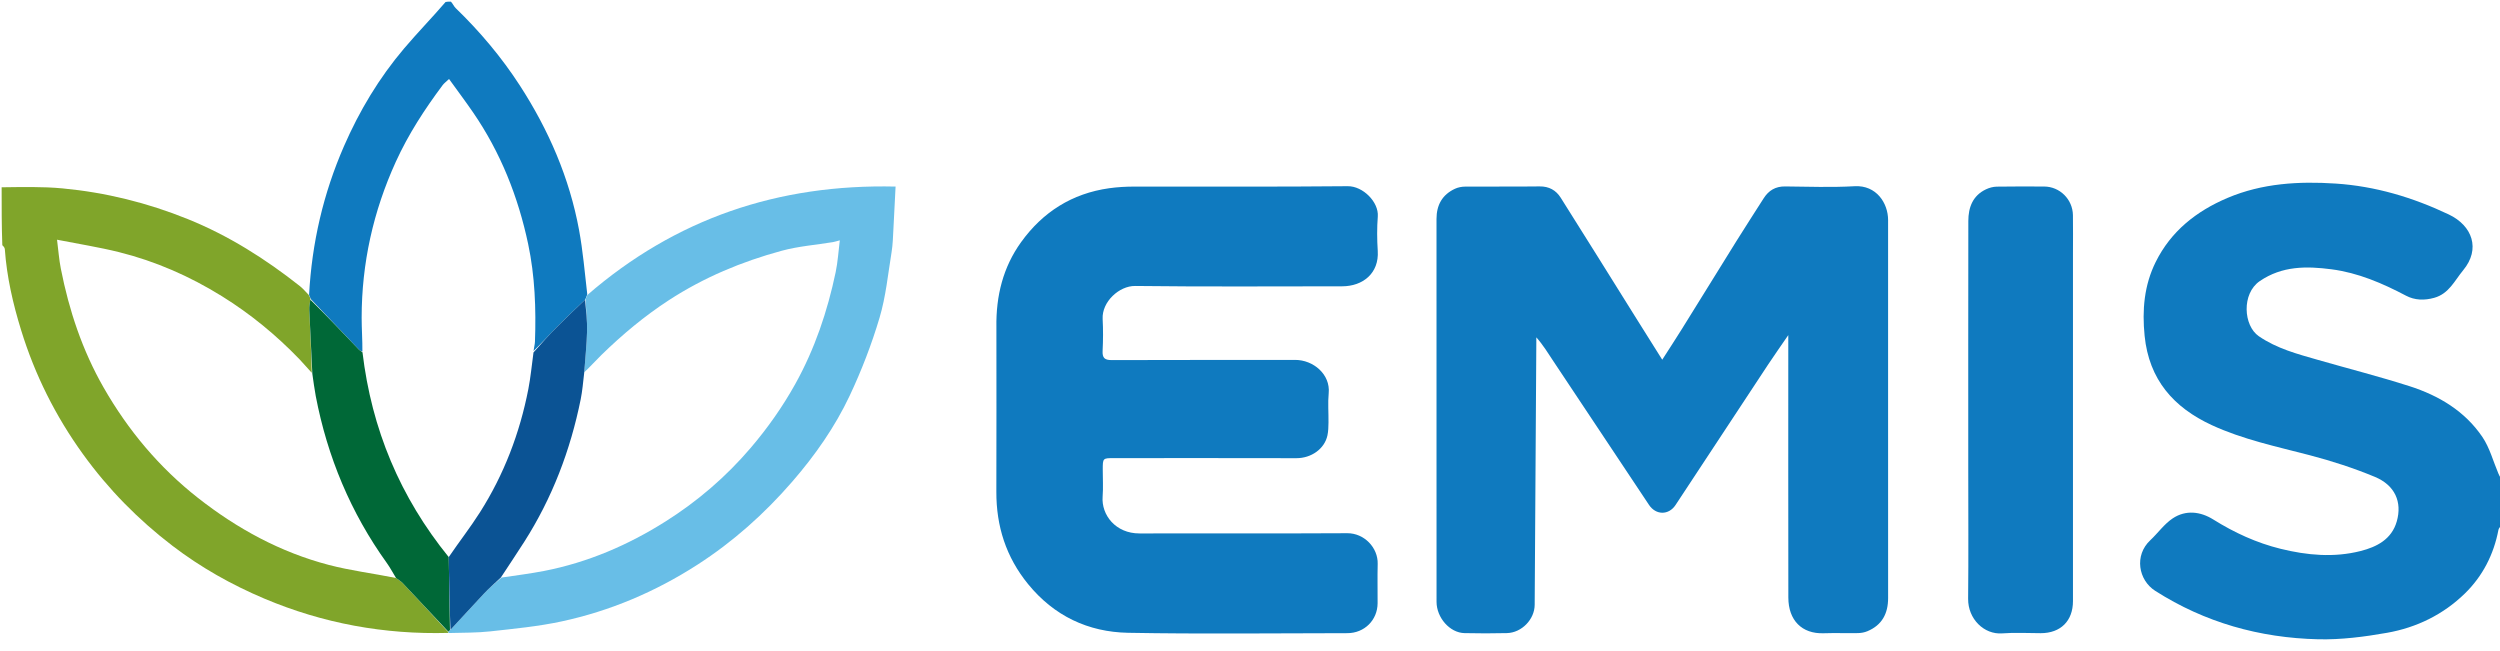
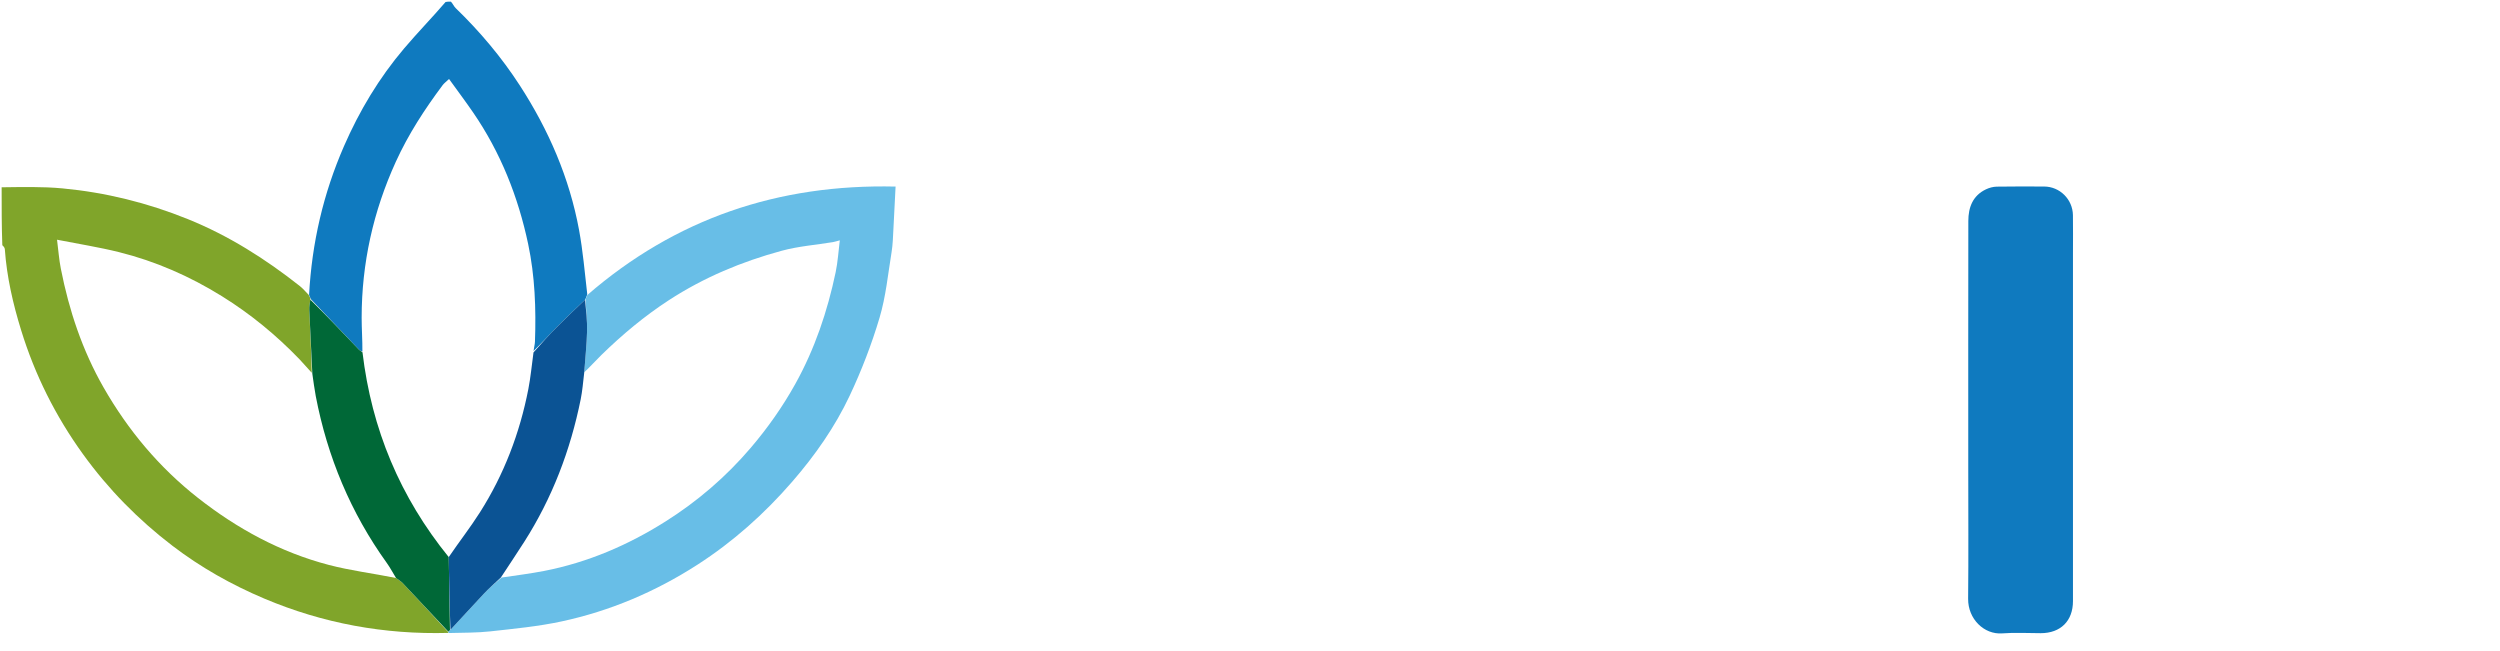
<svg xmlns="http://www.w3.org/2000/svg" version="1.1" id="Layer_1" x="0px" y="0px" width="100%" viewBox="0 0 1528 398" enable-background="new 0 0 1528 398" xml:space="preserve">
-   <path fill="#0F7ABF" opacity="1" stroke="none" d=" M1529,320.531   C1528.332,321.927 1527.25,322.776 1527.057,323.794   C1524.187,338.898 1517.399,352.142 1506.511,362.76   C1493.318,375.628 1477.003,383.576 1458.98,386.766   C1445.105,389.222 1430.84,391.063 1416.807,390.726   C1381.129,389.868 1347.656,380.526 1317.272,361.129   C1306.964,354.548 1304.332,339.479 1314.252,330.196   C1318.925,325.822 1322.751,320.295 1327.978,316.82   C1335.937,311.528 1344.919,312.616 1352.735,317.501   C1365.63,325.559 1379.211,331.819 1393.946,335.441   C1410.107,339.413 1426.525,340.927 1442.799,336.783   C1452.63,334.279 1461.764,329.685 1464.907,318.69   C1468.287,306.871 1463.836,296.576 1451.501,291.454   C1438.593,286.095 1425.159,281.745 1411.627,278.206   C1391.401,272.916 1370.854,268.63 1351.798,259.814   C1328.545,249.055 1313.48,232.06 1310.787,205.236   C1309.197,189.395 1310.538,174.29 1317.546,160.155   C1326.86,141.367 1342.335,129.071 1361.478,120.963   C1382.72,111.967 1405.067,110.731 1427.51,112.193   C1451.708,113.768 1474.653,120.617 1496.677,131.072   C1511.127,137.932 1516.252,152.199 1505.509,165.153   C1500.247,171.499 1496.814,179.51 1487.802,182.024   C1481.8,183.699 1475.936,183.557 1470.572,180.73   C1456.143,173.125 1441.271,166.714 1425.016,164.595   C1409.811,162.613 1394.873,162.449 1381.174,171.808   C1370.003,179.44 1371.149,199.018 1380.57,205.485   C1391.688,213.117 1404.233,216.365 1416.77,219.974   C1435.427,225.345 1454.268,230.128 1472.746,236.048   C1490.61,241.772 1506.518,251.256 1517.24,267.092   C1521.712,273.698 1523.818,281.905 1526.997,289.384   C1527.422,290.384 1527.833,291.388 1528.625,292.195   C1529,301.354 1529,310.708 1529,320.531  z" />
  <path fill="#80A52A" opacity="1" stroke="none" d=" M1,114.469   C13.428,114.335 25.922,113.984 38.272,115.148   C64.625,117.632 90.126,123.953 114.734,133.89   C139.728,143.984 162.194,158.218 183.254,174.837   C185.07,176.27 186.588,178.081 188.611,180.162   C189.319,181.35 189.66,182.092 189.692,183.141   C189.256,185.429 188.945,187.417 189.03,189.388   C189.588,202.259 190.232,215.127 190.549,227.856   C187.853,224.998 185.556,222.184 183.043,219.577   C168.806,204.81 153.104,191.881 135.632,181.038   C115.99,168.849 95.079,159.666 72.696,154.093   C60.519,151.061 48.071,149.12 34.857,146.512   C35.685,152.975 36.089,158.658 37.18,164.206   C42.201,189.726 50.317,214.114 63.309,236.829   C78.297,263.031 97.352,285.754 121.04,304.351   C144.95,323.122 171.385,337.526 200.924,345.271   C214.318,348.783 228.189,350.478 242.069,353.274   C243.57,354.474 245.032,355.223 246.094,356.349   C255.422,366.251 264.678,376.221 273.973,386.335   C273.99,386.499 273.998,386.83 273.998,386.83   C235.019,387.896 197.51,381.062 161.565,365.873   C141.532,357.408 122.658,346.77 105.416,333.593   C84.488,317.598 66.158,298.975 50.657,277.488   C33.889,254.245 21.314,229.078 12.892,201.752   C7.912,185.595 4.141,169.205 2.945,152.286   C2.884,151.421 2.217,150.599 1.416,149.878   C1,138.312 1,126.625 1,114.469  z" />
  <path fill="#0F7ABF" opacity="1" stroke="none" d=" M190,182.833   C189.66,182.092 189.319,181.35 188.906,180.304   C190.594,148.496 197.626,118.257 210.257,89.301   C219.684,67.69 231.691,47.669 246.919,29.695   C255.144,19.988 264.051,10.859 272.325,1.235   C273.067,1 274.133,1 275.6,1   C276.815,2.321 277.399,3.881 278.48,4.926   C293.33,19.282 306.563,34.997 317.781,52.328   C335.354,79.476 348.049,108.732 353.931,140.632   C356.272,153.329 357.367,166.257 358.933,179.833   C358.511,181.402 358.184,182.218 357.579,183.203   C351.632,188.878 345.877,194.296 340.322,199.912   C335.475,204.812 330.854,209.936 326.086,214.536   C326.359,212.354 326.9,210.603 326.965,208.834   C327.692,188.794 326.964,168.771 322.811,149.148   C316.7,120.273 305.96,93.162 289.146,68.699   C284.46,61.88 279.487,55.259 274.452,48.278   C272.647,49.993 271.406,50.88 270.537,52.044   C259.556,66.753 249.599,82.032 241.94,98.838   C228.121,129.161 221.067,160.867 221.041,194.143   C221.036,201.073 221.559,208.004 221.499,214.907   C220.611,214.544 219.958,214.308 219.529,213.858   C209.671,203.53 199.838,193.18 190,182.833  z" />
-   <path fill="#0F7ABF" opacity="1" stroke="none" d=" M1154,247   C1154,286.833 1153.978,326.167 1154.016,365.5   C1154.026,374.969 1150.322,382.053 1141.35,385.8   C1139.59,386.535 1137.562,386.911 1135.647,386.947   C1128.65,387.08 1121.641,386.802 1114.65,387.043   C1101.335,387.501 1093.06,379.163 1093.036,365.221   C1092.945,314.054 1093,262.887 1093,211.721   C1093,209.902 1093,208.082 1093,204.817   C1088.353,211.593 1084.356,217.246 1080.539,223.017   C1066.367,244.449 1052.253,265.919 1038.118,287.376   C1033.435,294.486 1028.78,301.615 1024.065,308.703   C1019.878,314.998 1012.088,314.927 1007.859,308.577   C988.442,279.421 969.017,250.27 949.64,221.087   C946.324,216.092 943.226,210.952 939,206.174   C939,207.239 939.006,208.304 939,209.369   C938.667,262.809 938.336,316.248 937.997,369.687   C937.941,378.536 930.085,386.719 921.053,386.95   C912.392,387.171 903.718,387.149 895.055,386.956   C886.149,386.757 878.028,377.554 878.014,367.817   C877.975,339.984 878,312.151 878,284.317   C878,234.151 878.007,183.984 877.994,133.817   C877.991,125.318 881.509,118.957 889.32,115.358   C891.187,114.498 893.417,114.072 895.484,114.058   C910.65,113.951 925.819,114.13 940.983,113.934   C946.74,113.859 951.02,116.269 953.888,120.807   C969.009,144.731 983.944,168.773 998.954,192.768   C1004.465,201.579 1010.005,210.372 1015.962,219.858   C1020.274,213.127 1024.188,207.164 1027.956,201.11   C1039.106,183.195 1050.163,165.223 1061.33,147.318   C1066.786,138.569 1072.412,129.926 1077.943,121.224   C1081,116.416 1085.151,113.888 1091.049,113.951   C1105.214,114.103 1119.417,114.62 1133.538,113.82   C1146.78,113.069 1154.003,124.083 1154.002,134.499   C1153.997,171.833 1154,209.166 1154,247  z" />
-   <path fill="#0F7ABF" opacity="1" stroke="none" d=" M609,200.021   C608.709,180.802 613.08,163.323 624.074,148.028   C637.331,129.583 655.25,118.237 677.939,115.043   C682.985,114.332 688.131,114.052 693.232,114.043   C736.724,113.968 780.219,114.247 823.707,113.804   C833.061,113.708 842.789,123.526 842.108,132.336   C841.57,139.293 841.63,146.349 842.078,153.319   C842.96,167.03 832.984,174.983 820.293,174.991   C778.134,175.016 735.971,175.293 693.818,174.782   C684.017,174.663 673.393,184.518 673.937,194.928   C674.276,201.409 674.245,207.935 673.915,214.417   C673.69,218.83 675.189,220.106 679.581,220.088   C716.907,219.933 754.234,220.046 791.56,219.972   C802.71,219.95 813.222,228.824 812.102,240.31   C811.522,246.252 812.061,252.299 811.972,258.296   C811.933,260.916 811.874,263.593 811.328,266.137   C809.565,274.345 801.451,280.066 792.364,280.042   C755.205,279.941 718.044,279.999 680.884,280.001   C674.022,280.001 674.016,280.006 674.002,286.981   C673.992,292.48 674.351,298.007 673.927,303.473   C673.051,314.748 681.867,326.072 696.46,326.037   C738.785,325.933 781.112,326.142 823.437,325.899   C833.782,325.839 842.315,334.719 842.044,344.692   C841.827,352.685 842.033,360.688 841.991,368.687   C841.938,379.022 833.913,386.986 823.487,386.991   C778.829,387.012 734.159,387.596 689.516,386.763   C665.059,386.306 644.198,376.436 628.335,356.962   C614.874,340.438 608.893,321.611 608.969,300.499   C609.087,267.172 609,233.844 609,200.021  z" />
  <path fill="#68BEE7" opacity="1" stroke="none" d=" M357.857,183.033   C358.184,182.218 358.511,181.402 358.991,180.289   C412.947,133.587 475.596,112.37 547.38,114.03   C546.939,122.78 546.55,131.292 546.065,139.798   C545.794,144.56 545.706,149.368 544.941,154.058   C542.744,167.522 541.434,181.292 537.561,194.28   C532.727,210.488 526.572,226.456 519.368,241.765   C510.346,260.937 498.184,278.282 484.238,294.372   C467.212,314.016 448.026,331.149 426.202,345.195   C400.647,361.643 372.953,373.423 343.254,379.81   C328.954,382.885 314.263,384.27 299.691,385.895   C291.497,386.809 283.185,386.652 274.462,386.904   C273.998,386.83 273.99,386.499 274.066,386.282   C274.142,386.064 274.25,385.879 274.456,385.824   C274.91,385.572 275.014,385.317 274.966,385.035   C274.956,385.067 275.021,385.079 275.325,384.932   C282.4,377.392 289.097,369.927 295.977,362.635   C299.172,359.249 302.724,356.201 306.553,353   C315.511,351.671 324.083,350.61 332.54,348.963   C359.257,343.758 383.841,333.2 406.787,318.706   C426.353,306.348 443.704,291.447 458.757,273.816   C469.154,261.638 478.301,248.667 486.087,234.671   C498.018,213.225 505.733,190.277 510.754,166.379   C512.074,160.096 512.44,153.614 513.286,146.891   C511.273,147.421 510.201,147.798 509.097,147.98   C498.666,149.697 487.99,150.497 477.842,153.249   C453.376,159.883 430.17,169.567 408.76,183.508   C393.833,193.228 380.335,204.533 367.641,216.901   C363.999,220.45 360.63,224.28 357.097,227.53   C357.676,218.914 358.615,210.757 358.809,202.582   C358.963,196.077 358.208,189.55 357.857,183.033  z" />
  <path fill="#0F7ABF" opacity="1" stroke="none" d=" M1203,287   C1203,236.023 1202.957,185.546 1203.042,135.07   C1203.056,126.77 1205.707,119.567 1213.829,115.717   C1215.83,114.769 1218.17,114.116 1220.368,114.076   C1230.027,113.901 1239.691,113.982 1249.354,114.005   C1258.917,114.028 1266.82,121.809 1266.974,131.503   C1267.096,139.164 1267,146.829 1267,154.492   C1267,225.46 1267.002,296.427 1266.999,367.394   C1266.998,379.509 1259.467,386.993 1247.289,386.999   C1239.459,387.003 1231.592,386.513 1223.809,387.116   C1212.651,387.982 1202.79,378.268 1202.917,365.963   C1203.188,339.811 1203,313.655 1203,287  z" />
  <path fill="#006837" opacity="1" stroke="none" d=" M242.069,353.274   C240.073,350.063 238.496,346.99 236.502,344.216   C214.357,313.42 200.114,279.267 192.988,242.086   C192.148,237.704 191.619,233.262 190.897,228.422   C190.232,215.127 189.588,202.259 189.03,189.388   C188.945,187.417 189.256,185.429 189.692,183.141   C199.838,193.18 209.671,203.53 219.529,213.858   C219.958,214.308 220.611,214.544 221.554,215.33   C227.155,262.358 244.516,303.822 274.268,340.503   C274.534,355.642 274.778,370.36 275.021,385.079   C275.021,385.079 274.956,385.067 274.81,385.15   C274.485,385.422 274.347,385.638 274.25,385.879   C274.25,385.879 274.142,386.064 274.049,386.117   C264.678,376.221 255.422,366.251 246.094,356.349   C245.032,355.223 243.57,354.474 242.069,353.274  z" />
  <path fill="#0B5394" opacity="1" stroke="none" d=" M274.268,340.503   C280.635,331.124 287.442,322.43 293.333,313.155   C308.046,289.99 317.686,264.716 322.926,237.804   C324.337,230.558 325.005,223.167 326.073,215.402   C330.854,209.936 335.475,204.812 340.322,199.912   C345.877,194.296 351.632,188.878 357.579,183.203   C358.208,189.55 358.963,196.077 358.809,202.582   C358.615,210.757 357.676,218.914 357.05,227.971   C356.353,233.914 355.938,239.019 354.932,244.006   C348.658,275.115 337.543,304.337 320.424,331.157   C315.741,338.494 310.889,345.722 306.114,353   C302.724,356.201 299.172,359.249 295.977,362.635   C289.097,369.927 282.4,377.392 275.325,384.932   C274.778,370.36 274.534,355.642 274.268,340.503  z" />
  <path fill="#045E5F" opacity="1" stroke="none" d=" M274.456,385.824   C274.347,385.638 274.485,385.422 274.82,385.118   C275.014,385.317 274.91,385.572 274.456,385.824  z" />
</svg>